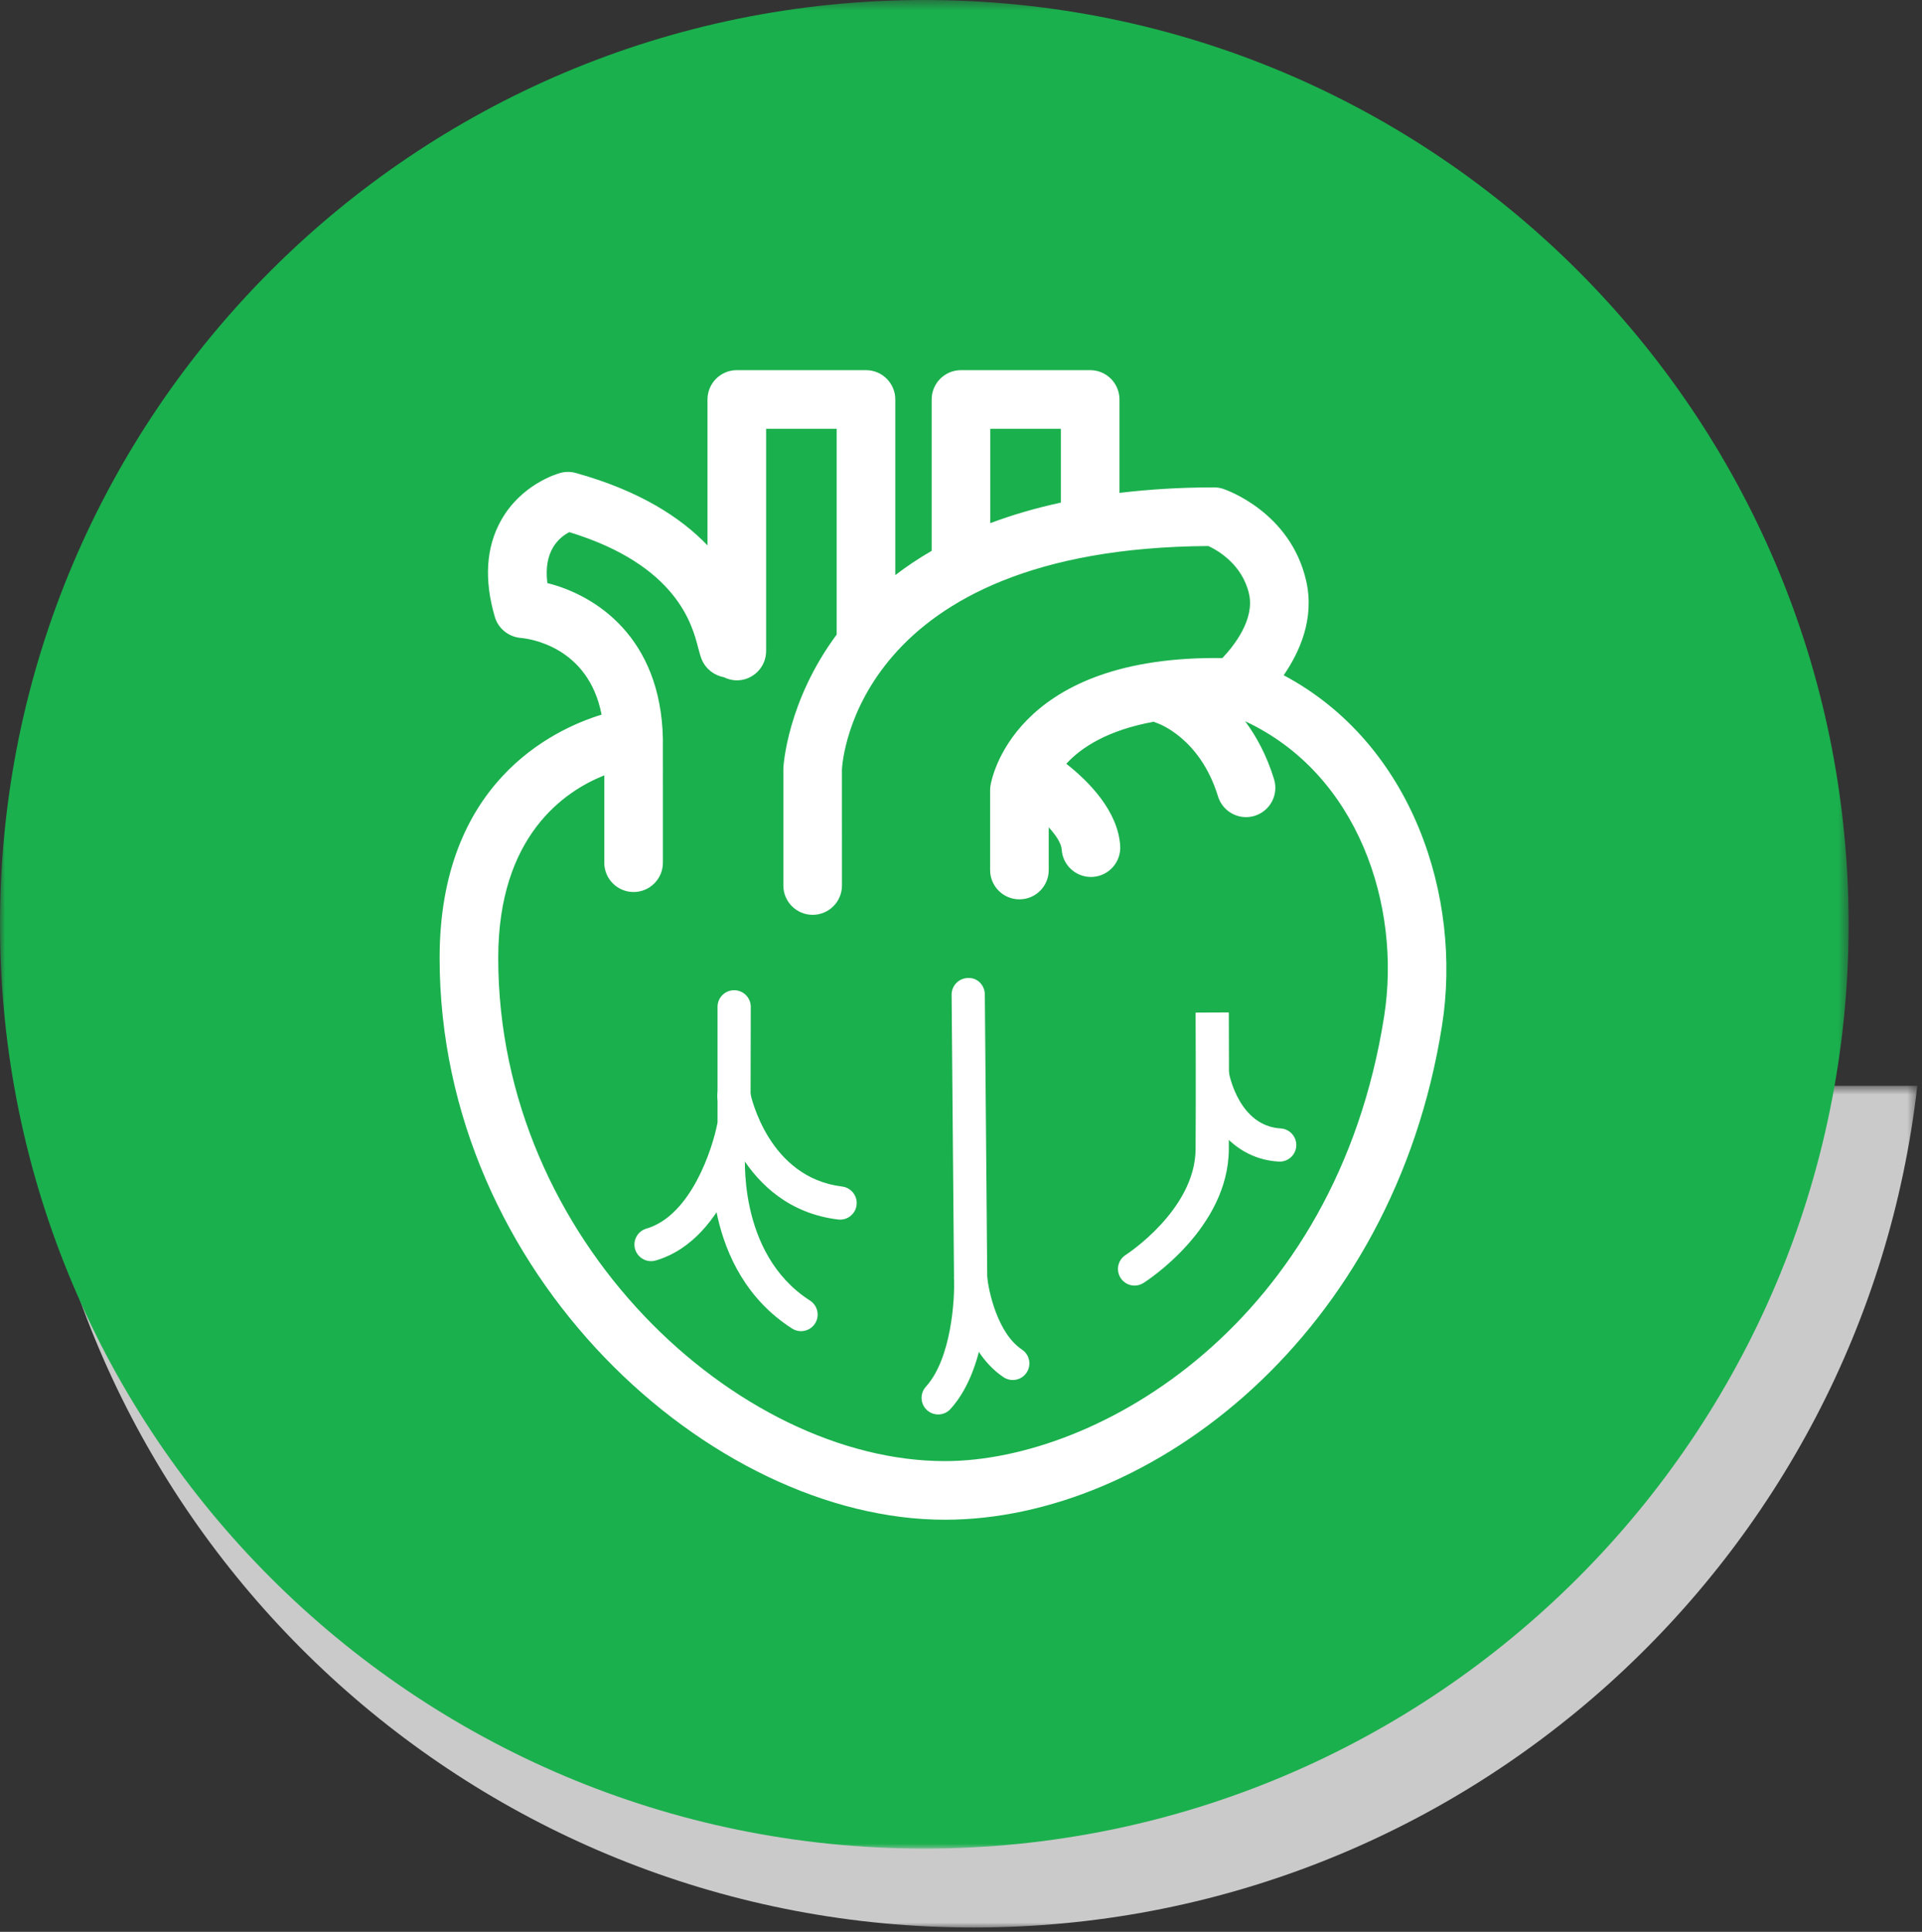
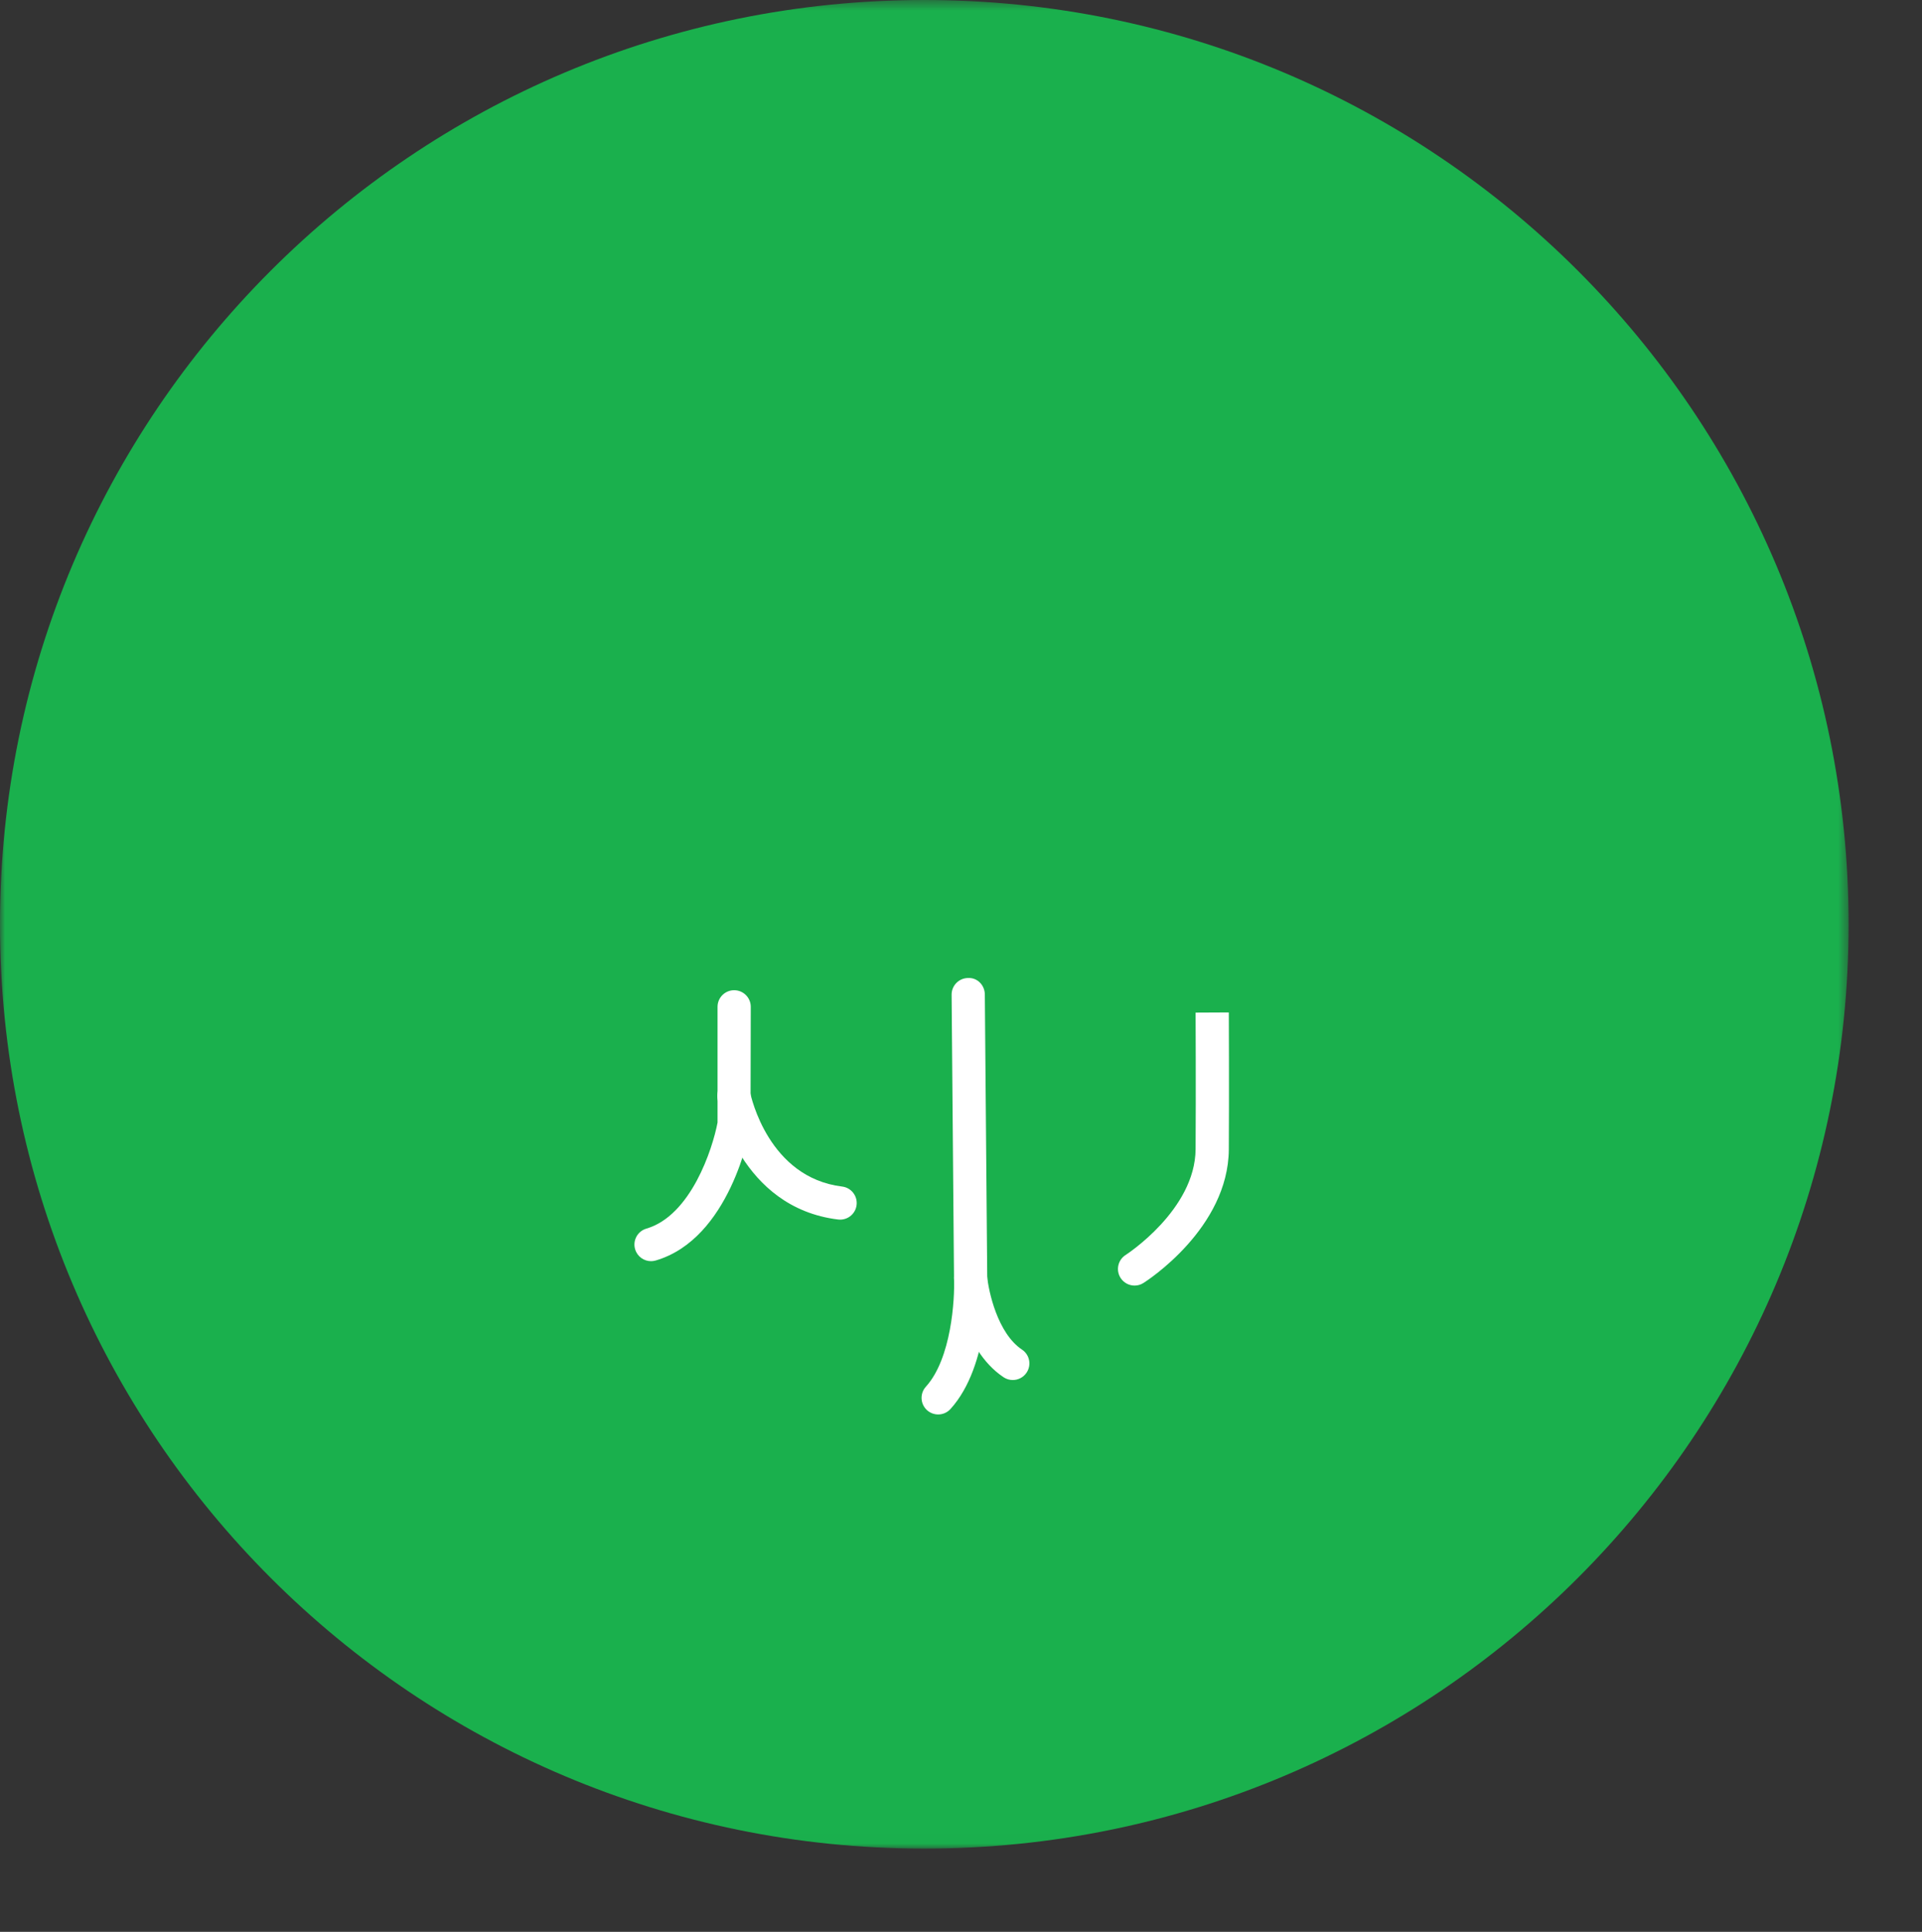
<svg xmlns="http://www.w3.org/2000/svg" xmlns:xlink="http://www.w3.org/1999/xlink" width="195px" height="196px" viewBox="0 0 195 196" version="1.1">
  <rect x="0" y="0" width="195" height="196" fill="#333333" stroke="none" />
  <title>surgdev-icon3</title>
  <desc>Created with Sketch.</desc>
  <defs>
-     <polygon id="path-1" points="0.039 0.6 191.522 0.6 191.522 86 0.039 86" />
    <polygon id="path-3" points="0 0.44 187.554 0.44 187.554 187.993 0 187.993" />
  </defs>
  <g id="Page-1" stroke="none" stroke-width="1" fill="none" fill-rule="evenodd">
    <g id="surgdev-icon3" transform="translate(0, -1)">
      <g id="Group-3" transform="translate(3, 110.56)">
        <mask id="mask-2" fill="white">
          <use xlink:href="#path-1" />
        </mask>
        <g id="Clip-2" />
-         <path d="M0.039,0.6 C5.484,48.657 46.268,86 95.781,86 C145.294,86 186.078,48.657 191.522,0.6 L0.039,0.6 Z" id="Fill-1" fill="#CACACA" mask="url(#mask-2)" />
      </g>
      <g id="Group-6" transform="translate(0, 0.56)">
        <mask id="mask-4" fill="white">
          <use xlink:href="#path-3" />
        </mask>
        <g id="Clip-5" />
        <path d="M187.554,94.217 C187.554,146.008 145.569,187.993 93.777,187.993 C41.986,187.993 -0,146.008 -0,94.217 C-0,42.425 41.986,0.44 93.777,0.44 C145.569,0.44 187.554,42.425 187.554,94.217" id="Fill-4" fill="#1AB04D" mask="url(#mask-4)" />
      </g>
      <path d="M66.052,128.954 C65.323,128.954 64.651,128.476 64.436,127.74 C64.174,126.848 64.687,125.911 65.58,125.651 C70.099,124.329 72.292,117.57 72.8,114.89 L72.8,103.147 C72.8,102.217 73.555,101.464 74.486,101.464 C75.415,101.464 76.17,102.217 76.17,103.147 L76.145,115.337 C76.063,115.798 74.055,126.685 66.526,128.885 C66.367,128.931 66.209,128.954 66.052,128.954" id="Fill-7" fill="#FFFFFF" />
-       <path d="M81.269,136.058 C80.959,136.058 80.644,135.97 80.362,135.79 C71.088,129.846 72.21,117.856 72.263,117.347 C72.359,116.422 73.191,115.746 74.109,115.846 C75.034,115.939 75.707,116.766 75.615,117.691 C75.606,117.793 74.671,128.141 82.18,132.952 C82.965,133.454 83.192,134.496 82.691,135.281 C82.368,135.782 81.826,136.058 81.269,136.058" id="Fill-9" fill="#FFFFFF" />
      <path d="M85.236,124.739 C85.169,124.739 85.099,124.735 85.03,124.727 C75.12,123.519 72.898,112.97 72.808,112.523 C72.625,111.61 73.217,110.723 74.131,110.541 C75.046,110.355 75.93,110.948 76.113,111.861 C76.193,112.251 77.985,120.474 85.438,121.383 C86.362,121.495 87.019,122.335 86.907,123.259 C86.802,124.114 86.077,124.739 85.236,124.739" id="Fill-11" fill="#FFFFFF" />
      <path d="M115.111,131.431 C114.553,131.431 114.008,131.154 113.687,130.649 C113.189,129.865 113.421,128.823 114.205,128.324 C114.276,128.279 121.26,123.754 121.301,117.592 C121.34,111.901 121.301,103.735 121.301,103.735 L124.672,103.719 C124.672,103.719 124.71,111.909 124.672,117.616 C124.619,125.63 116.361,130.949 116.009,131.169 C115.729,131.347 115.419,131.431 115.111,131.431" id="Fill-13" fill="#FFFFFF" />
-       <path d="M129.835,118.854 C129.802,118.854 129.768,118.854 129.733,118.852 C124.28,118.529 121.892,113.27 121.39,110.535 C121.222,109.619 121.828,108.743 122.743,108.574 C123.656,108.404 124.534,109.009 124.703,109.921 C124.745,110.138 125.765,115.24 129.934,115.487 C130.862,115.543 131.571,116.341 131.516,117.27 C131.463,118.165 130.72,118.854 129.835,118.854" id="Fill-15" fill="#FFFFFF" />
      <path d="M95.184,144.506 C94.78,144.506 94.375,144.362 94.052,144.07 C93.363,143.445 93.312,142.378 93.937,141.69 C96.528,138.834 96.876,132.805 96.792,130.722 L96.547,101.922 C96.54,100.993 97.288,100.233 98.218,100.225 C99.168,100.174 99.911,100.962 99.918,101.896 L100.162,130.641 C100.174,130.948 100.471,139.501 96.432,143.954 C96.1,144.32 95.643,144.506 95.184,144.506" id="Fill-17" fill="#FFFFFF" />
      <path d="M102.751,141.012 C102.431,141.012 102.105,140.921 101.818,140.729 C97.48,137.836 96.823,131.092 96.797,130.805 C96.714,129.88 97.396,129.063 98.32,128.978 C99.229,128.899 100.066,129.573 100.153,130.499 C100.295,132.004 101.206,136.271 103.688,137.926 C104.463,138.441 104.672,139.489 104.154,140.263 C103.831,140.748 103.296,141.012 102.751,141.012" id="Fill-19" fill="#FFFFFF" />
-       <path d="M140.434,104.091 C135.55,135.233 111.431,149.239 95.866,149.239 C74.91,149.239 50.549,126.941 50.549,98.192 C50.549,85.768 57.314,81.255 61.308,79.665 L61.308,88.528 C61.308,90.169 62.639,91.501 64.282,91.501 C65.924,91.501 67.255,90.169 67.255,88.528 L67.254,75.951 C67.039,65.639 60.407,61.375 55.534,60.157 C55.121,56.921 56.691,55.542 57.761,54.99 C68.67,58.328 70.231,64.39 70.83,66.709 C70.966,67.241 71.087,67.644 71.193,67.9 C71.597,68.877 72.469,69.529 73.443,69.708 C73.84,69.904 74.282,70.026 74.754,70.026 C76.397,70.026 77.728,68.694 77.728,67.052 L77.728,44.501 L84.887,44.501 L84.887,65.381 C79.847,72.173 79.482,78.758 79.476,78.946 L79.476,90.841 C79.476,92.483 80.807,93.815 82.45,93.815 C84.092,93.815 85.423,92.483 85.423,90.841 L85.42,79.072 C85.466,78.151 86.93,56.626 122.596,56.398 C123.541,56.835 126.044,58.258 126.725,61.265 C127.311,63.856 125.195,66.524 124.02,67.764 C123.777,67.76 123.537,67.76 123.298,67.76 C102.721,67.76 100.572,80.182 100.488,80.726 C100.465,80.874 100.454,81.026 100.454,81.177 L100.454,89.271 C100.454,90.912 101.785,92.244 103.427,92.244 C105.07,92.244 106.401,90.912 106.401,89.271 L106.401,84.936 C107.141,85.75 107.676,86.558 107.715,87.188 C107.815,88.764 109.123,89.974 110.68,89.974 C110.744,89.974 110.807,89.972 110.871,89.968 C112.51,89.863 113.754,88.452 113.651,86.813 C113.427,83.274 110.462,80.284 108.184,78.489 C109.665,76.87 112.332,75.083 117.059,74.225 C117.168,74.273 117.275,74.326 117.392,74.362 C117.435,74.375 121.74,75.81 123.576,81.8 C123.968,83.079 125.145,83.903 126.417,83.903 C126.706,83.903 126.999,83.862 127.289,83.773 C128.86,83.29 129.743,81.627 129.262,80.058 C128.519,77.635 127.47,75.713 126.329,74.178 C137.834,79.535 142.181,92.958 140.434,104.091 L140.434,104.091 Z M100.471,44.501 L107.63,44.501 L107.63,51.992 C105.012,52.562 102.625,53.263 100.471,54.079 L100.471,44.501 Z M130.238,69.507 C131.88,67.124 133.384,63.745 132.525,59.952 C130.939,52.945 124.386,50.693 124.109,50.6 C123.805,50.499 123.489,50.448 123.17,50.448 C119.696,50.448 116.522,50.655 113.578,51.006 L113.578,41.528 C113.578,39.886 112.247,38.554 110.604,38.554 L97.497,38.554 C95.855,38.554 94.524,39.886 94.524,41.528 L94.524,56.885 C93.179,57.666 91.95,58.491 90.834,59.348 L90.834,41.528 C90.834,39.886 89.503,38.554 87.861,38.554 L74.754,38.554 C73.112,38.554 71.781,39.886 71.781,41.528 L71.781,56.333 C69.127,53.564 64.984,50.813 58.422,48.987 C57.901,48.844 57.353,48.842 56.833,48.986 C56.433,49.098 52.854,50.174 50.824,53.818 C49.31,56.533 49.101,59.822 50.204,63.59 C50.548,64.771 51.608,65.617 52.832,65.722 C53.596,65.784 59.688,66.54 61.034,73.505 C55.996,75.055 44.602,80.515 44.602,98.192 C44.602,130.29 72.16,155.187 95.866,155.187 C116.793,155.187 141.383,136.419 146.31,105.012 C148.342,92.058 143.356,76.489 130.238,69.507 L130.238,69.507 Z" id="Fill-21" fill="#FFFFFF" />
    </g>
  </g>
</svg>